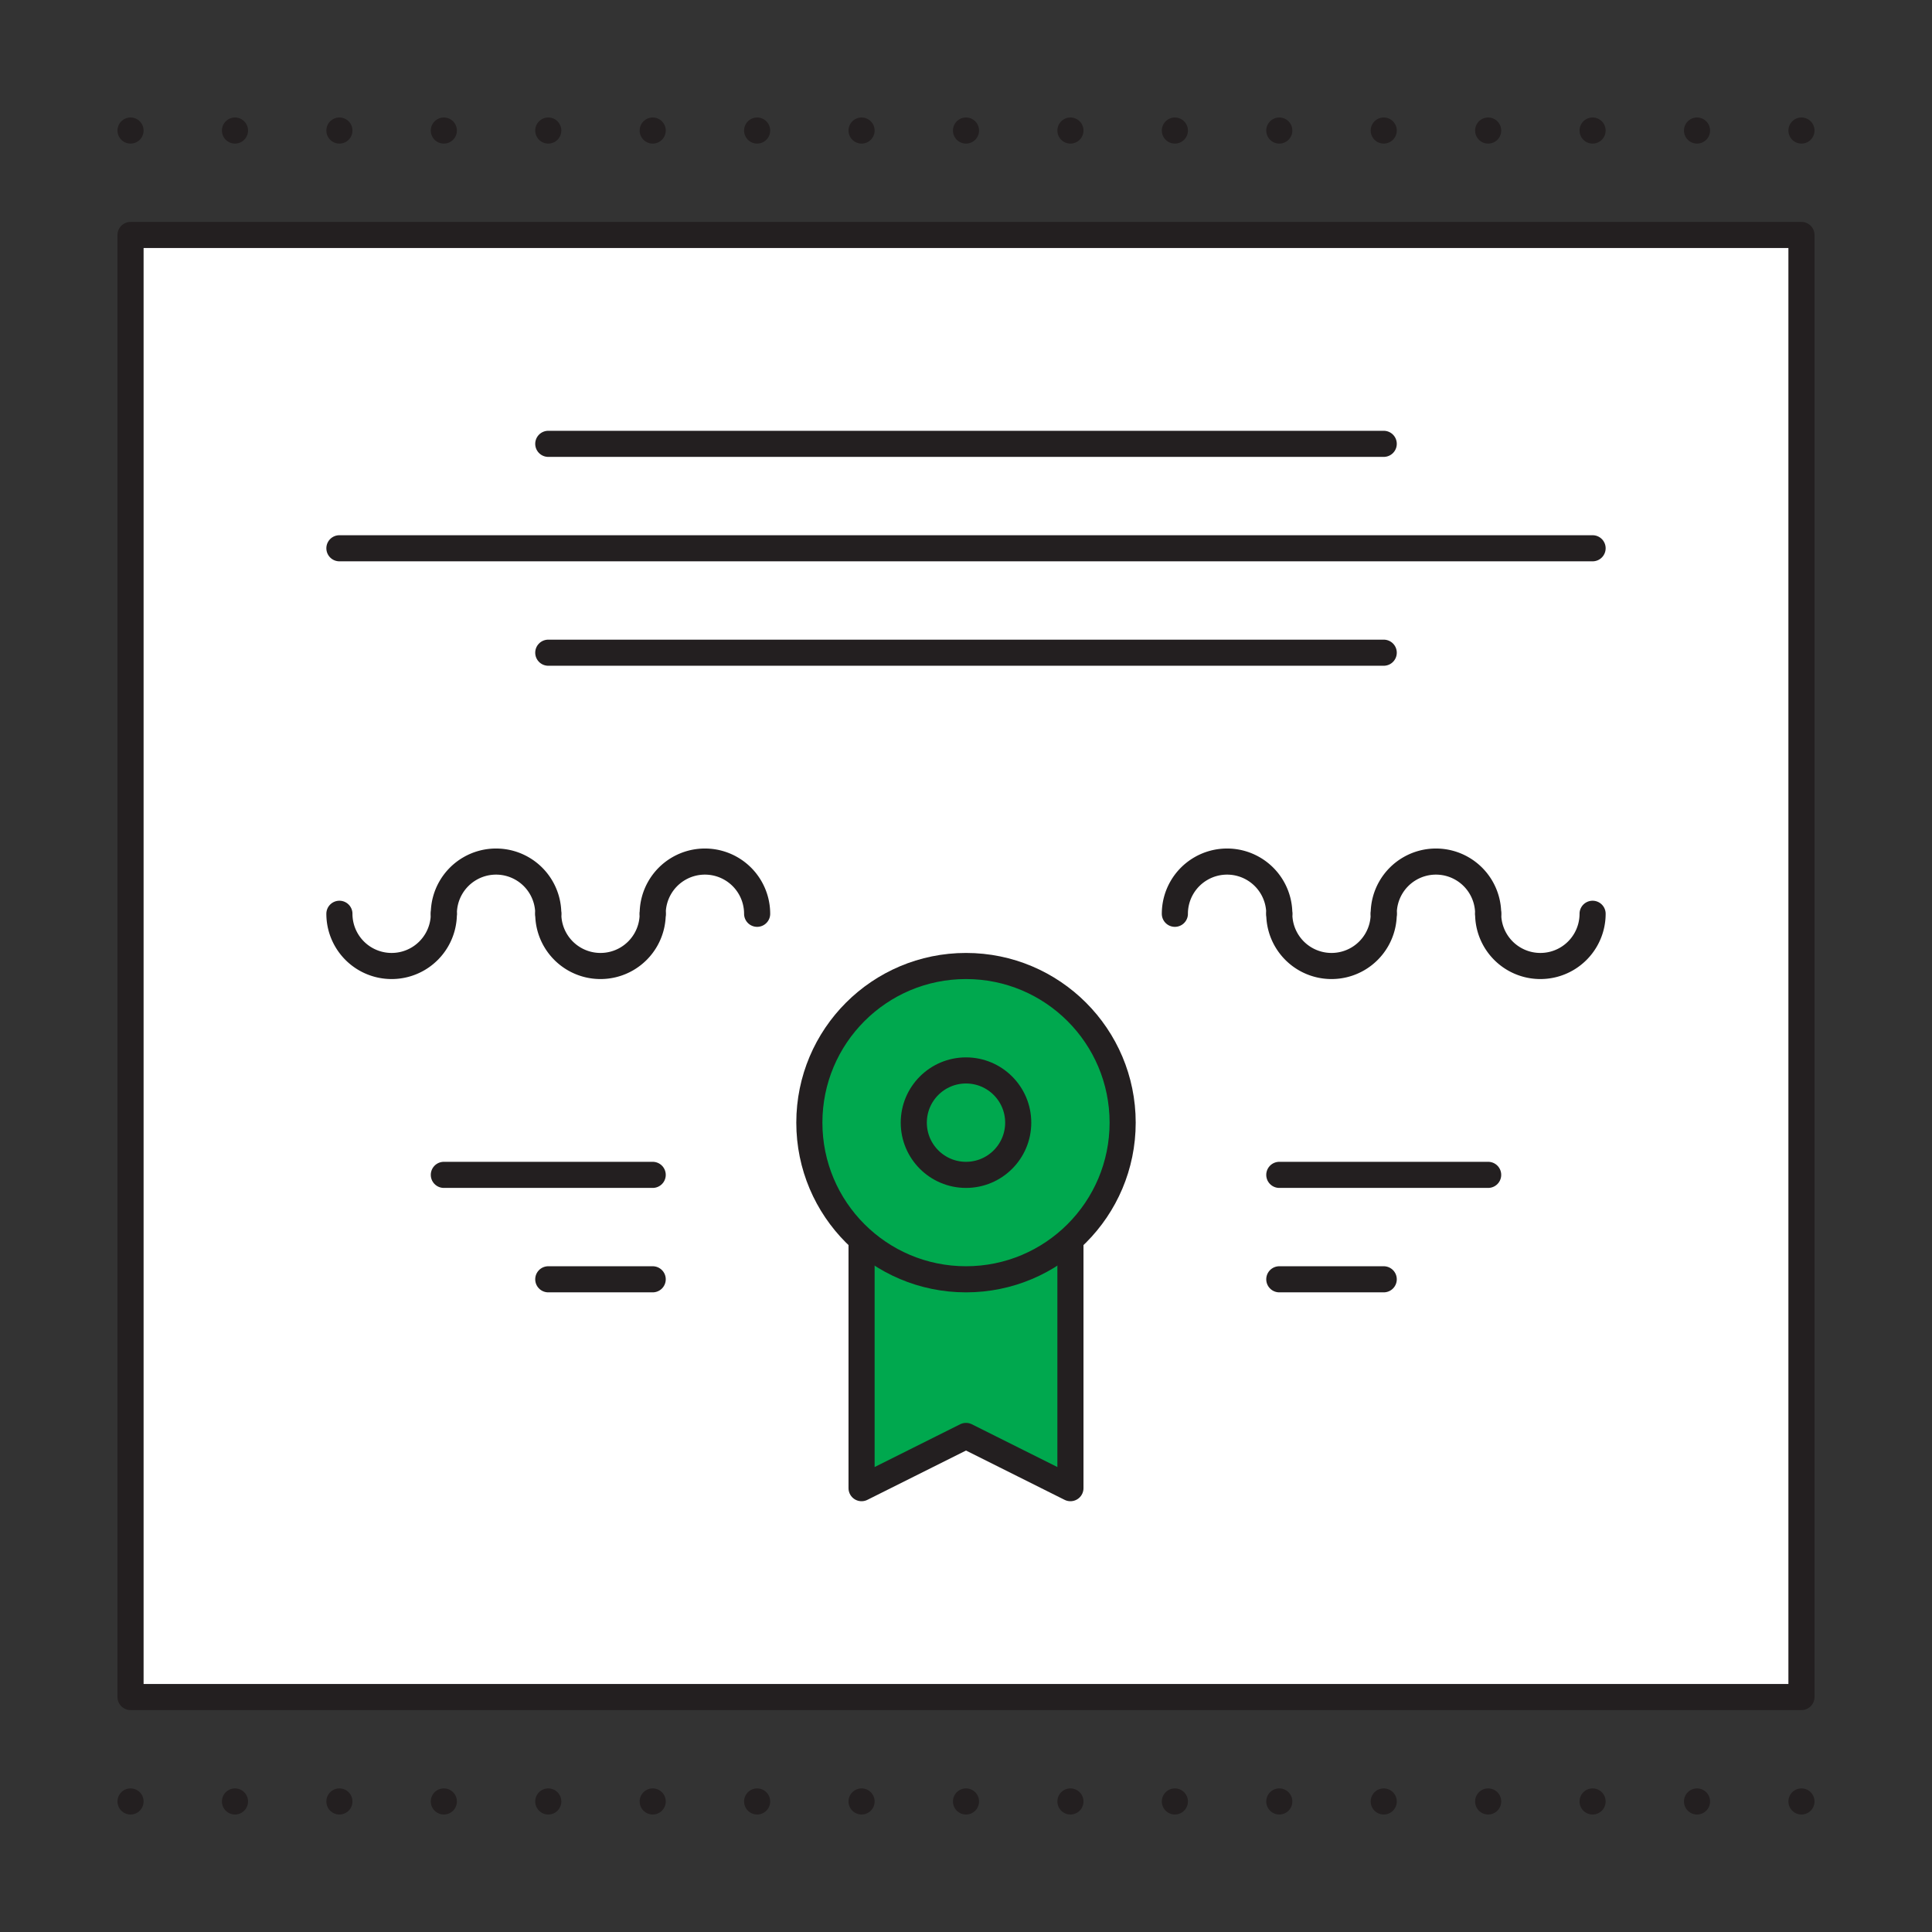
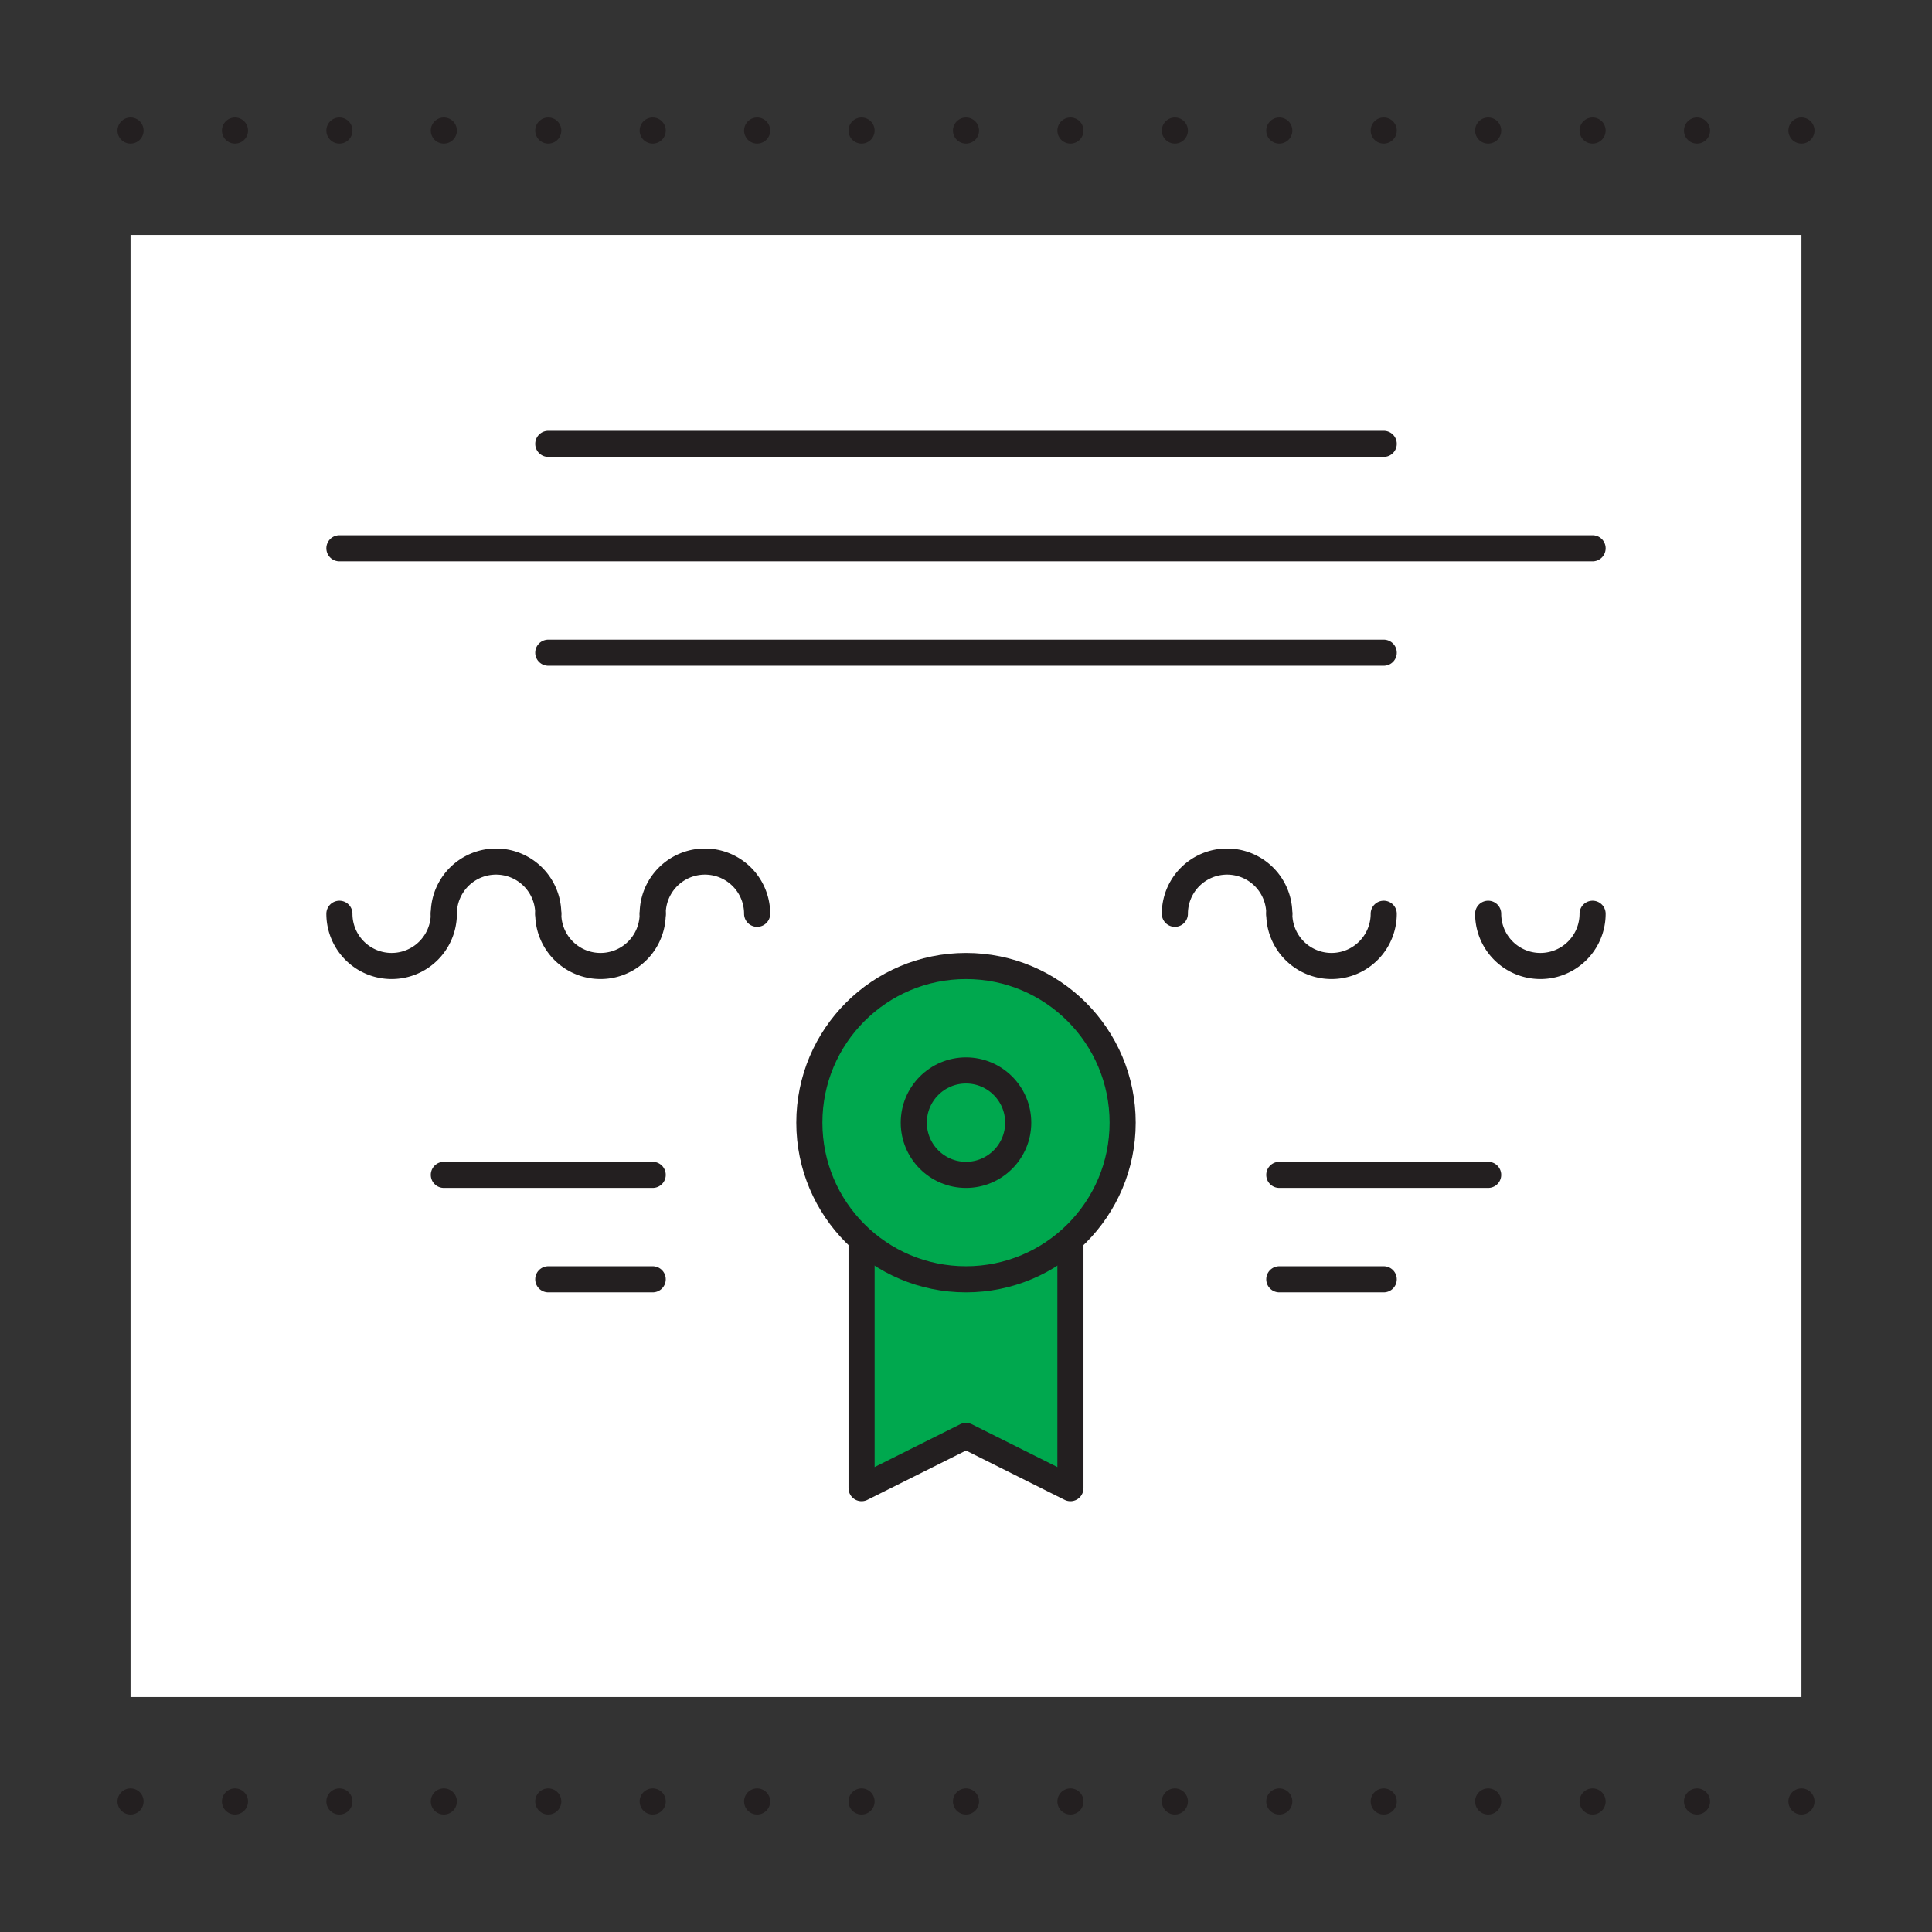
<svg xmlns="http://www.w3.org/2000/svg" id="Layer_1" data-name="Layer 1" viewBox="0 0 74 74">
  <rect x="0" y="0" width="74" height="74" fill="#333333" stroke="none" />
  <defs>
    <style>.cls-1{fill:#fff;}.cls-2{fill:#00a84e;}.cls-3,.cls-4{fill:none;stroke:#231f20;stroke-linecap:round;stroke-linejoin:round;stroke-width:1px;}.cls-4{stroke-dasharray:0 4;}</style>
  </defs>
  <title>Training</title>
  <rect class="cls-1" x="5" y="9" width="64" height="56" />
  <polyline class="cls-2" points="33 47 33 57 37 55 41 57 41 47" />
  <polyline class="cls-3" points="33 47 33 57 37 55 41 57 41 47" />
  <circle class="cls-2" cx="37" cy="43" r="6" />
-   <rect class="cls-3" x="5" y="9" width="64" height="56" />
  <line class="cls-3" x1="13" y1="21" x2="61" y2="21" />
  <line class="cls-3" x1="21" y1="25" x2="53" y2="25" />
  <circle class="cls-3" cx="37" cy="43" r="6" />
  <line class="cls-3" x1="21" y1="17" x2="53" y2="17" />
  <line class="cls-4" x1="5" y1="69" x2="69" y2="69" />
  <line class="cls-4" x1="5" y1="5" x2="69" y2="5" />
  <circle class="cls-3" cx="37" cy="43" r="2" />
  <line class="cls-3" x1="49" y1="45" x2="57" y2="45" />
  <line class="cls-3" x1="25" y1="45" x2="17" y2="45" />
  <path class="cls-3" d="M17,35a2,2,0,0,1-4,0" />
  <path class="cls-3" d="M17,35a2,2,0,0,1,4,0" />
  <path class="cls-3" d="M25,35a2,2,0,0,1-4,0" />
  <path class="cls-3" d="M25,35a2,2,0,0,1,4,0" />
  <path class="cls-3" d="M57,35a2,2,0,0,0,4,0" />
-   <path class="cls-3" d="M57,35a2,2,0,0,0-4,0" />
  <path class="cls-3" d="M49,35a2,2,0,0,0,4,0" />
  <path class="cls-3" d="M49,35a2,2,0,0,0-4,0" />
  <line class="cls-3" x1="49" y1="49" x2="53" y2="49" />
  <line class="cls-3" x1="21" y1="49" x2="25" y2="49" />
</svg>